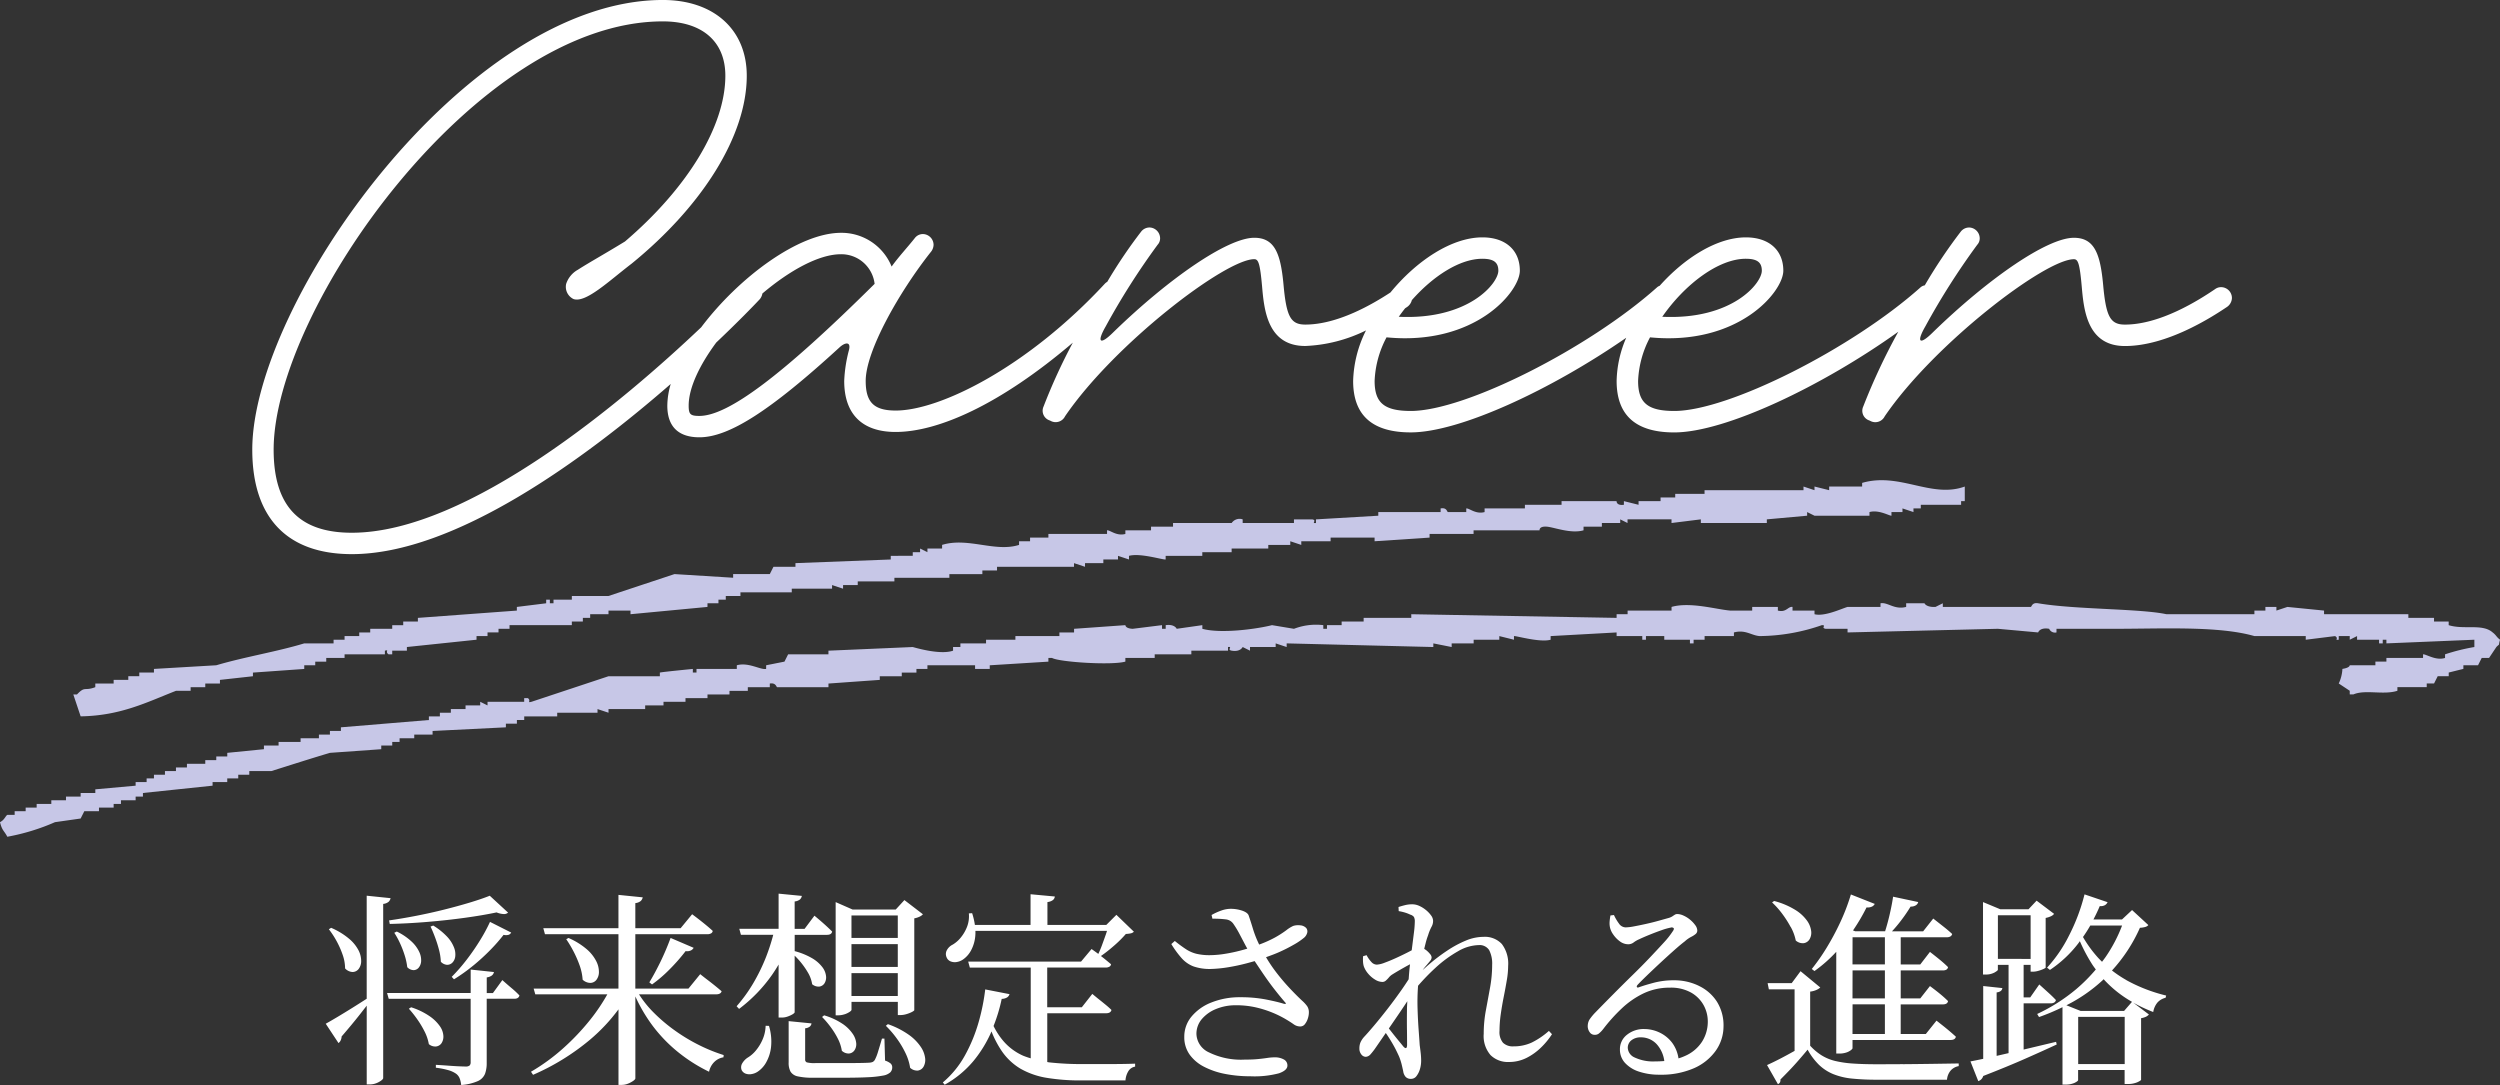
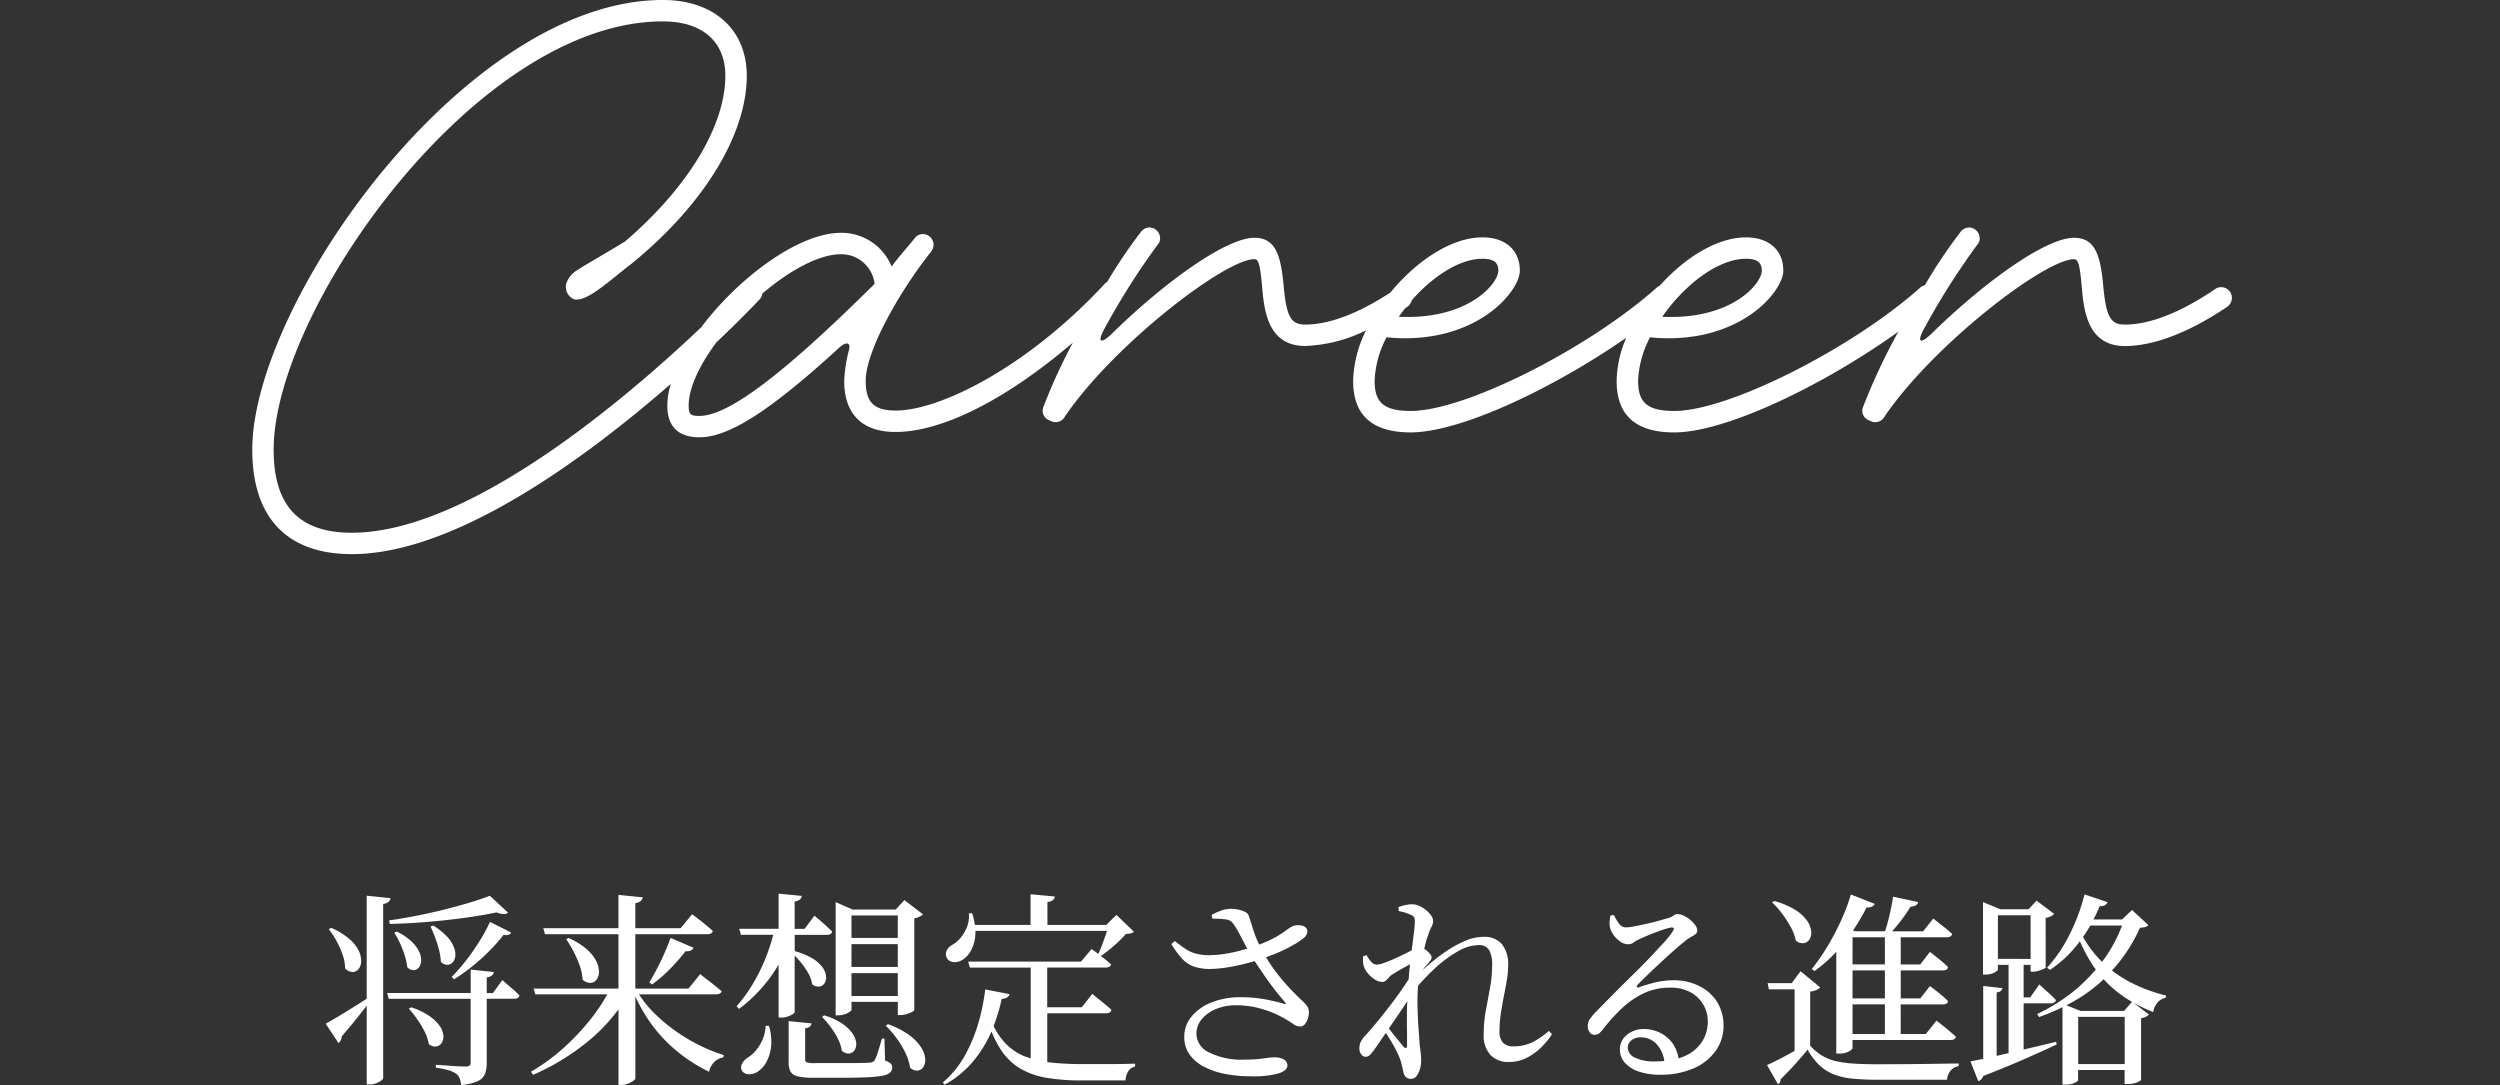
<svg xmlns="http://www.w3.org/2000/svg" width="291.479" height="126.51" viewBox="0 0 291.479 126.51">
  <rect x="0" y="0" width="291.479" height="126.51" fill="#333333" stroke="none" />
  <defs>
    <style>.a{fill:#fff;}.b{fill:#c7c7e7;}</style>
  </defs>
  <path class="a" d="M45.773,104.706l-2.784-.288v12.014c-.531.34-1.062.68-1.584,1.006q-1.057.66-1.884,1.152t-1.308.756L39.7,121.6a.817.817,0,0,0,.264-.336,1.072,1.072,0,0,0,.1-.432q1.224-1.416,2.148-2.592l.78-1v9.18h.384a2.008,2.008,0,0,0,.708-.132,2.423,2.423,0,0,0,.588-.312c.159-.12.24-.22.24-.3v-20.3a1.159,1.159,0,0,0,.636-.252A.815.815,0,0,0,45.773,104.706Zm5.94,16.908a1.407,1.407,0,0,0,.216-.852,2.169,2.169,0,0,0-.4-1.116,4.7,4.7,0,0,0-1.2-1.176,8.268,8.268,0,0,0-2.16-1.044l-.264.168a13.157,13.157,0,0,1,.972,1.224,11.294,11.294,0,0,1,.864,1.44,5.245,5.245,0,0,1,.492,1.464,1.153,1.153,0,0,0,.852.276A.9.9,0,0,0,51.713,121.614Zm-11.532-10.32a4.85,4.85,0,0,1,.288,1.6,1.256,1.256,0,0,0,.876.42.9.9,0,0,0,.7-.348,1.491,1.491,0,0,0,.3-.9,2.71,2.71,0,0,0-.288-1.236,4.407,4.407,0,0,0-1.092-1.368,8.259,8.259,0,0,0-2.124-1.3l-.264.168a10.052,10.052,0,0,1,.888,1.356A10.294,10.294,0,0,1,40.181,111.294Zm18.624,2.964-1.1,1.512h-.72v-1.824a1.333,1.333,0,0,0,.6-.228.674.674,0,0,0,.24-.4l-2.712-.288v2.736H45.365l.192.672h9.552v7.392a.53.53,0,0,1-.12.384.7.7,0,0,1-.48.12c-.144,0-.4-.008-.768-.024s-.761-.04-1.176-.072-.921-.064-1.512-.1v.336a9.485,9.485,0,0,1,1.464.288,3.065,3.065,0,0,1,.888.408,1.266,1.266,0,0,1,.42.54,2.95,2.95,0,0,1,.18.78,5.887,5.887,0,0,0,1.968-.468,1.6,1.6,0,0,0,.816-.852,3.6,3.6,0,0,0,.192-1.224v-7.512H60.2c.336,0,.535-.128.6-.384a10.428,10.428,0,0,0-.84-.792Q59.476,114.858,58.805,114.258Zm-3.384-1.7a24.683,24.683,0,0,0,1.992-1.824,20.023,20.023,0,0,0,1.536-1.752,1.138,1.138,0,0,0,.612-.012.608.608,0,0,0,.276-.252l-2.472-1.248a19.425,19.425,0,0,1-1.116,2.076,26.152,26.152,0,0,1-1.572,2.292,20.687,20.687,0,0,1-1.776,2.04l.264.288A20.047,20.047,0,0,0,55.421,112.554Zm-2.256-2.112a3.871,3.871,0,0,0-.8-1.248,7.793,7.793,0,0,0-1.62-1.3l-.312.12q.262.552.528,1.26t.456,1.44a6.567,6.567,0,0,1,.216,1.4,1.1,1.1,0,0,0,.732.36.863.863,0,0,0,.612-.252,1.223,1.223,0,0,0,.336-.72A2.189,2.189,0,0,0,53.165,110.442Zm-6.672-1.848-.288.144a9.2,9.2,0,0,1,.66,1.2,11.6,11.6,0,0,1,.552,1.428,7.5,7.5,0,0,1,.3,1.38,1.06,1.06,0,0,0,.744.348.788.788,0,0,0,.6-.3,1.312,1.312,0,0,0,.276-.756,2.268,2.268,0,0,0-.216-1.056,3.937,3.937,0,0,0-.888-1.212A6.885,6.885,0,0,0,46.493,108.594Zm-.816-.888q2.16-.048,4.44-.24t4.356-.48q2.075-.288,3.66-.624a2.458,2.458,0,0,0,.84.192.688.688,0,0,0,.5-.168l-2.136-1.968q-.961.384-2.34.8t-2.976.816q-1.6.4-3.24.72t-3.18.54Zm33.1,12.324a19.438,19.438,0,0,1-2.52-2.184,12.458,12.458,0,0,1-1.518-1.932h8.982q.551,0,.648-.36-.36-.312-.792-.66t-.828-.648c-.264-.2-.557-.428-.876-.684l-1.368,1.68H74.309v-6.336h8.4a.869.869,0,0,0,.432-.1.373.373,0,0,0,.192-.288q-.337-.312-.744-.648t-.792-.636q-.385-.3-.864-.66l-1.344,1.632h-5.28v-2.928a1.159,1.159,0,0,0,.636-.252.815.815,0,0,0,.228-.42l-2.832-.288v3.888h-8.76l.192.7h8.568v6.336H62.453l.192.672h8.4a22.02,22.02,0,0,1-1.988,2.952,27.369,27.369,0,0,1-3.144,3.324,22.971,22.971,0,0,1-3.768,2.748l.24.36a27.124,27.124,0,0,0,6.636-4.092,20.7,20.7,0,0,0,3.324-3.542v8.81h.384a1.926,1.926,0,0,0,.72-.144,2.913,2.913,0,0,0,.612-.324q.252-.18.252-.3v-9.544a18.645,18.645,0,0,0,1.956,3.34,17.343,17.343,0,0,0,3.048,3.168,18.63,18.63,0,0,0,3.588,2.268,2.229,2.229,0,0,1,.624-1.152,1.949,1.949,0,0,1,1.056-.528l.024-.264a19.357,19.357,0,0,1-2.964-1.212A20.615,20.615,0,0,1,78.773,120.03Zm-2.832-5.508.312.24a15.875,15.875,0,0,0,2.016-1.728,21.938,21.938,0,0,0,1.9-2.16,1.026,1.026,0,0,0,.6-.072.723.723,0,0,0,.336-.312l-2.688-1.152a30.6,30.6,0,0,1-1.212,2.844Q76.517,113.586,75.941,114.522Zm-7.776-.312a1.335,1.335,0,0,0,.888.372.912.912,0,0,0,.708-.348,1.491,1.491,0,0,0,.3-.9,2.758,2.758,0,0,0-.3-1.26,4.573,4.573,0,0,0-1.1-1.4,8.375,8.375,0,0,0-2.148-1.332l-.264.144a13.641,13.641,0,0,1,.852,1.428,12.911,12.911,0,0,1,.72,1.656A6.13,6.13,0,0,1,68.165,114.21Zm30.324,5.16a7.781,7.781,0,0,0-2.172-1.008l-.24.192a10.88,10.88,0,0,1,.984,1.152,9.106,9.106,0,0,1,.864,1.392,4.6,4.6,0,0,1,.456,1.392,1.146,1.146,0,0,0,.828.324.858.858,0,0,0,.636-.36,1.261,1.261,0,0,0,.216-.828,2.3,2.3,0,0,0-.4-1.092A4.415,4.415,0,0,0,98.489,119.37Zm4.932,4.272-.072-2.568h-.288q-.266.912-.468,1.56a5.1,5.1,0,0,1-.372.936.719.719,0,0,1-.24.228,1.226,1.226,0,0,1-.408.084q-.313.024-1.092.036t-1.836.012H95.333a3.569,3.569,0,0,1-1.032-.084.338.338,0,0,1-.192-.348v-3.624a1.02,1.02,0,0,0,.54-.2.568.568,0,0,0,.2-.372l-2.664-.264v4.824a2.116,2.116,0,0,0,.228,1.08,1.3,1.3,0,0,0,.852.54,7.875,7.875,0,0,0,1.8.156H98.5q1.8,0,2.94-.06a11.944,11.944,0,0,0,1.752-.192,1.66,1.66,0,0,0,.84-.372.811.811,0,0,0,.228-.576.594.594,0,0,0-.18-.456A1.978,1.978,0,0,0,103.421,123.642Zm-4.716-5.4a2.455,2.455,0,0,0,.576-.276c.151-.1.228-.188.228-.252V116.8h5.4v1.536h.312a2.48,2.48,0,0,0,.684-.108,3.592,3.592,0,0,0,.648-.252c.183-.1.276-.168.276-.216v-10.7a2.5,2.5,0,0,0,.624-.2,1.211,1.211,0,0,0,.384-.276l-2.16-1.656-1.008,1.1h-5.04l-1.968-.864v13.2h.288A2.313,2.313,0,0,0,98.705,118.242Zm.8-11.52h5.4v2.616h-5.4Zm0,3.336h5.4v2.664h-5.4Zm0,3.384h5.4v2.664h-5.4ZM89.5,119.586a4.252,4.252,0,0,1-.348,1.584,5.2,5.2,0,0,1-.792,1.3,3.712,3.712,0,0,1-.972.84,2.031,2.031,0,0,0-.612.648.884.884,0,0,0-.06.816.862.862,0,0,0,.48.4,1.343,1.343,0,0,0,.7.036,1.8,1.8,0,0,0,.7-.288,3.135,3.135,0,0,0,.96-1.056,4.678,4.678,0,0,0,.576-1.8,6.274,6.274,0,0,0-.24-2.472Zm16.74,1.08a9.819,9.819,0,0,0-2.484-1.272l-.24.192a11.346,11.346,0,0,1,1.236,1.428,10.677,10.677,0,0,1,1.044,1.728,6.022,6.022,0,0,1,.552,1.74,1.194,1.194,0,0,0,.9.324.909.909,0,0,0,.66-.444,1.6,1.6,0,0,0,.192-.984,2.981,2.981,0,0,0-.492-1.308A5.5,5.5,0,0,0,106.241,120.666ZM92.885,118V111.41c.208.2.416.418.624.664a9.1,9.1,0,0,1,.924,1.308,3.792,3.792,0,0,1,.492,1.356,1.135,1.135,0,0,0,.84.276.852.852,0,0,0,.6-.384,1.291,1.291,0,0,0,.18-.828,2.093,2.093,0,0,0-.432-1.056,4.108,4.108,0,0,0-1.224-1.056,8.071,8.071,0,0,0-2-.809v-1.9h3.768c.351,0,.552-.128.6-.384q-.386-.384-.864-.816t-1.2-1.032l-1.152,1.536H92.885V105.09a1.155,1.155,0,0,0,.624-.24.794.794,0,0,0,.216-.408l-2.712-.264v4.1H86.429l.192.7H90.39a24.277,24.277,0,0,1-.829,2.556,21.659,21.659,0,0,1-1.5,3.084,17.468,17.468,0,0,1-1.944,2.688l.288.312a17.679,17.679,0,0,0,3.852-3.984q.4-.579.756-1.189v6.181H91.4a2,2,0,0,0,.672-.12,3.31,3.31,0,0,0,.576-.264C92.8,118.146,92.885,118.066,92.885,118Zm36.588,6.048h-3.012a33.55,33.55,0,0,1-3.924-.2c-.073-.009-.133-.028-.2-.038v-5.686H129.2q.526,0,.624-.384-.314-.312-.7-.624c-.257-.208-.5-.408-.744-.6s-.5-.408-.792-.648l-1.224,1.56h-4.032v-4.632h6.816a.869.869,0,0,0,.432-.1.373.373,0,0,0,.192-.288c-.209-.176-.444-.372-.708-.588-.167-.136-.315-.25-.469-.37a17.2,17.2,0,0,0,1.513-1.19,13.473,13.473,0,0,0,1.392-1.38,3.989,3.989,0,0,0,.576-.072.716.716,0,0,0,.36-.192l-2.04-1.968-1.176,1.176h-6.864v-2.664a1.314,1.314,0,0,0,.648-.24.616.616,0,0,0,.216-.408l-2.832-.264v3.576H113.9a8.6,8.6,0,0,0-.322-1.368l-.384.024a3.415,3.415,0,0,1-.2,1.536,4.568,4.568,0,0,1-.732,1.272,3.567,3.567,0,0,1-.96.84,1.5,1.5,0,0,0-.66.624.933.933,0,0,0-.036.864.834.834,0,0,0,.48.468,1.319,1.319,0,0,0,.732.06,1.806,1.806,0,0,0,.732-.312,3.039,3.039,0,0,0,.912-1.056,4.333,4.333,0,0,0,.492-1.8c.011-.146.01-.3.006-.456h15.342c-.041.132-.081.261-.132.408q-.229.648-.468,1.3c-.138.37-.275.691-.412.978-.224-.169-.485-.358-.788-.57l-1.224,1.464H113.117l.192.7h7.1v10.578a9.154,9.154,0,0,1-.888-.306,6.538,6.538,0,0,1-2.256-1.656,8.39,8.39,0,0,1-1.19-1.806,18.945,18.945,0,0,0,.95-3.162,1.266,1.266,0,0,0,.624-.168.688.688,0,0,0,.288-.384l-2.832-.552a24.3,24.3,0,0,1-.78,3.852,18.413,18.413,0,0,1-1.572,3.816,11.221,11.221,0,0,1-2.592,3.18l.216.264a11.894,11.894,0,0,0,3.4-2.82,14.426,14.426,0,0,0,2.059-3.392,11.617,11.617,0,0,0,1.1,2.144,6.975,6.975,0,0,0,2.28,2.2,9.123,9.123,0,0,0,3.072,1.068,24.089,24.089,0,0,0,4.032.3h5.136a2.346,2.346,0,0,1,.324-1.056,1.133,1.133,0,0,1,.8-.552V124c-.384.016-.849.028-1.392.036S130.073,124.05,129.473,124.05Zm22.548-7.416q-.792-.744-1.608-1.632a23.636,23.636,0,0,1-1.56-1.884,17.067,17.067,0,0,1-1.009-1.528c.532-.192,1.064-.384,1.561-.608a18.5,18.5,0,0,0,1.74-.888,7.82,7.82,0,0,0,1.14-.78,1.129,1.129,0,0,0,.36-.576.621.621,0,0,0-.12-.552,1.054,1.054,0,0,0-.7-.312,1.925,1.925,0,0,0-.816.072,3.918,3.918,0,0,0-.8.5,12.01,12.01,0,0,1-1.308.84,13.491,13.491,0,0,1-1.857.833c-.095-.2-.188-.4-.267-.581a12.911,12.911,0,0,1-.5-1.392q-.206-.684-.444-1.38-.1-.36-.732-.588a4.143,4.143,0,0,0-1.4-.228,3.247,3.247,0,0,0-1.044.192,6.958,6.958,0,0,0-1.164.528l.1.432a11.56,11.56,0,0,1,1.6.084,1.219,1.219,0,0,1,.876.564,10.873,10.873,0,0,1,.672,1.116q.335.636.7,1.332c.07.136.146.261.218.395-.246.073-.5.145-.77.217a18.5,18.5,0,0,1-1.908.4,11.418,11.418,0,0,1-1.692.144,6.623,6.623,0,0,1-1.536-.156,3.945,3.945,0,0,1-1.224-.528,15.735,15.735,0,0,1-1.32-.972l-.408.36a11.28,11.28,0,0,0,1.212,1.656,3.537,3.537,0,0,0,1.368.948,5.732,5.732,0,0,0,2.028.3,14.886,14.886,0,0,0,2.028-.2q1.09-.18,2.136-.456c.339-.09.652-.176.944-.26.31.463.62.927.94,1.4q.648.96,1.308,1.812t1.284,1.572q.263.264-.12.192-.769-.24-2.088-.5a15.4,15.4,0,0,0-3-.264,8.843,8.843,0,0,0-3.336.6,5.676,5.676,0,0,0-2.34,1.644,3.634,3.634,0,0,0-.852,2.364,3.478,3.478,0,0,0,.612,2.064,4.691,4.691,0,0,0,1.68,1.428,9,9,0,0,0,2.46.84,15.224,15.224,0,0,0,2.952.276,11.185,11.185,0,0,0,3.336-.348q.982-.348.984-.9a.775.775,0,0,0-.432-.72,2.1,2.1,0,0,0-1.032-.24,5.921,5.921,0,0,0-.9.072c-.312.048-.677.092-1.092.132s-.921.06-1.512.06a8.484,8.484,0,0,1-4.176-.84,2.455,2.455,0,0,1-1.464-2.136,2.639,2.639,0,0,1,.612-1.728,4.245,4.245,0,0,1,1.656-1.188,5.924,5.924,0,0,1,2.34-.444,10.2,10.2,0,0,1,2.34.252,12.545,12.545,0,0,1,1.956.624,11.92,11.92,0,0,1,1.56.78q.526.312.876.564a1.3,1.3,0,0,0,.78.252.676.676,0,0,0,.54-.288,2.067,2.067,0,0,0,.348-.7,2.249,2.249,0,0,0,.1-.768,1.289,1.289,0,0,0-.192-.6A3.975,3.975,0,0,0,152.021,116.634Zm26.8,4.908a4.954,4.954,0,0,1-2.124.444,1.63,1.63,0,0,1-1.224-.42,1.931,1.931,0,0,1-.408-1.38,13.847,13.847,0,0,1,.144-1.932q.144-1.02.348-2.04t.36-1.944a10.221,10.221,0,0,0,.156-1.668,3.792,3.792,0,0,0-.732-2.544,2.7,2.7,0,0,0-2.148-.84,5.387,5.387,0,0,0-2.076.444,12.617,12.617,0,0,0-2.136,1.152,21.121,21.121,0,0,0-2.04,1.536c-.293.249-.57.5-.839.74a7.513,7.513,0,0,1,.491-.608l.4-.48a.642.642,0,0,0,.156-.408.674.674,0,0,0-.18-.372,2.954,2.954,0,0,0-.444-.444,2.635,2.635,0,0,0-.237-.158c.047-.2.094-.393.141-.574a8.435,8.435,0,0,1,.312-1.02,5.433,5.433,0,0,1,.4-.984,1.367,1.367,0,0,0,.18-.7,1.085,1.085,0,0,0-.228-.612,3.307,3.307,0,0,0-.588-.624,3.485,3.485,0,0,0-.78-.492,2.034,2.034,0,0,0-.852-.192,3.5,3.5,0,0,0-.828.1q-.4.1-.756.216l.024.48a5.487,5.487,0,0,1,.768.18,4.215,4.215,0,0,1,.576.228.827.827,0,0,1,.432.276,1.109,1.109,0,0,1,.1.54,11.33,11.33,0,0,1-.1,1.272q-.1.792-.228,1.812c-.011.083-.022.174-.033.259-.133.071-.275.145-.447.233q-.612.312-1.344.648t-1.356.564a3.059,3.059,0,0,1-.912.228.87.87,0,0,1-.624-.288,3.587,3.587,0,0,1-.576-.816l-.408.12a4.148,4.148,0,0,0-.012.576,2.505,2.505,0,0,0,.084.576,2.7,2.7,0,0,0,.5.864,3.233,3.233,0,0,0,.816.708,1.674,1.674,0,0,0,.864.276.591.591,0,0,0,.4-.156,3.211,3.211,0,0,0,.36-.372,1.628,1.628,0,0,1,.42-.36c.255-.16.564-.344.924-.552s.727-.412,1.115-.617c-.012.1-.024.2-.035.3-.054.478-.086.964-.125,1.448-.263.409-.541.828-.847,1.264q-.792,1.128-1.632,2.208t-1.56,1.932q-.72.852-1.128,1.284a2.475,2.475,0,0,0-.456.684,1.81,1.81,0,0,0-.12.684,1.069,1.069,0,0,0,.228.708.66.66,0,0,0,.516.276.8.8,0,0,0,.54-.276q.226-.252.492-.612.5-.72,1.092-1.584c.068-.1.14-.206.209-.307.049.071.089.124.139.2.207.312.408.632.6.96s.36.636.5.924.255.528.336.72a7.224,7.224,0,0,1,.264.816q.094.384.192.84a1.235,1.235,0,0,0,.288.66.817.817,0,0,0,.624.228.775.775,0,0,0,.636-.324,2.437,2.437,0,0,0,.4-.8,3.406,3.406,0,0,0,.144-.984,8.07,8.07,0,0,0-.048-.864c-.033-.288-.072-.608-.12-.96q-.049-.744-.132-1.872t-.12-2.448a24.99,24.99,0,0,1,.06-2.592v-.01a25.363,25.363,0,0,1,2.039-2.1,14.107,14.107,0,0,1,2.616-1.92,5,5,0,0,1,2.4-.72,1.317,1.317,0,0,1,1.236.588,3.428,3.428,0,0,1,.348,1.716,14.893,14.893,0,0,1-.24,2.628q-.242,1.332-.492,2.676a14.814,14.814,0,0,0-.252,2.736,3.381,3.381,0,0,0,.8,2.484,2.868,2.868,0,0,0,2.124.8,4.535,4.535,0,0,0,2.076-.48,6.8,6.8,0,0,0,1.7-1.224,8.78,8.78,0,0,0,1.26-1.536l-.36-.384A8.989,8.989,0,0,1,178.817,121.542Zm-14.544-1.476c.007.736.012,1.328.012,1.776q-.025.576-.408.192-.194-.24-.6-.732t-.828-1.032l-.289-.372c.208-.3.412-.6.625-.912q.612-.888,1.188-1.752l.339-.513c-.011.31-.037.6-.039.921Q164.26,118.962,164.273,120.066Zm34.032-5.136a6.525,6.525,0,0,0-2.892-.648,9.052,9.052,0,0,0-2.316.276q-1.044.276-1.788.54-.169.072-.228-.024c-.041-.064-.012-.152.084-.264q.382-.408,1.1-1.1t1.548-1.464q.828-.768,1.584-1.44t1.26-1.056a3.553,3.553,0,0,1,.744-.528,2.573,2.573,0,0,0,.528-.336.526.526,0,0,0,.192-.408,1.1,1.1,0,0,0-.24-.624,3.457,3.457,0,0,0-.6-.636,3.26,3.26,0,0,0-.768-.48,1.831,1.831,0,0,0-.72-.18.542.542,0,0,0-.3.084q-.134.084-.288.192a1.768,1.768,0,0,1-.492.2l-1.116.312q-.684.192-1.44.36t-1.4.288a5.9,5.9,0,0,1-.984.12.968.968,0,0,1-.792-.456,5.351,5.351,0,0,1-.576-.984l-.408.048a6.139,6.139,0,0,0-.1.732,2.409,2.409,0,0,0,.048.684,2.287,2.287,0,0,0,.384.816,3.242,3.242,0,0,0,.768.792,1.622,1.622,0,0,0,.984.336,1.021,1.021,0,0,0,.624-.216,2.99,2.99,0,0,1,.624-.36c.336-.16.739-.336,1.212-.528s.936-.368,1.392-.528a7.36,7.36,0,0,1,1.092-.312.341.341,0,0,1,.336.06c.063.072.024.2-.12.4a9.617,9.617,0,0,1-1.008,1.272q-.7.768-1.632,1.752t-2.028,2.052q-1.093,1.068-2.2,2.184T186.269,118a6.34,6.34,0,0,0-.672.8,1.405,1.405,0,0,0-.24.708,1.193,1.193,0,0,0,.216.816.672.672,0,0,0,.528.312.773.773,0,0,0,.528-.132,3.117,3.117,0,0,0,.528-.54,19.57,19.57,0,0,1,2.172-2.412,10.01,10.01,0,0,1,2.543-1.752,7.058,7.058,0,0,1,3.085-.66,4.784,4.784,0,0,1,2.448.576,3.809,3.809,0,0,1,1.476,1.5,3.974,3.974,0,0,1,.468,1.98,4.36,4.36,0,0,1-.672,2.244,4.472,4.472,0,0,1-2,1.668,5.73,5.73,0,0,1-.744.278,4.062,4.062,0,0,0-.708-1.778,3.974,3.974,0,0,0-1.5-1.236,4.15,4.15,0,0,0-1.764-.408,3.1,3.1,0,0,0-2.04.672,2.111,2.111,0,0,0-.816,1.7,2.279,2.279,0,0,0,.588,1.572,3.776,3.776,0,0,0,1.632,1.02,7.391,7.391,0,0,0,2.412.36,9.53,9.53,0,0,0,4-.756,6.124,6.124,0,0,0,2.532-2.028,4.917,4.917,0,0,0,.912-2.784,5.208,5.208,0,0,0-.756-2.928A5.1,5.1,0,0,0,198.305,114.93Zm-5.052,8.808a5.076,5.076,0,0,1-2.436-.456,1.3,1.3,0,0,1-.8-1.1,1.094,1.094,0,0,1,.432-.912,1.706,1.706,0,0,1,1.08-.336,2.5,2.5,0,0,1,1.86.8,3.626,3.626,0,0,1,.886,1.961C193.947,123.722,193.608,123.738,193.253,123.738Zm21.071-12.774v11.862h.337a2.556,2.556,0,0,0,.828-.12,1.8,1.8,0,0,0,.54-.276c.127-.1.191-.18.191-.228v-.96h11.425q.55,0,.624-.384-.314-.288-.708-.624c-.264-.224-.513-.428-.744-.612l-.805-.636-1.247,1.56h-2.928V117.09h4.92c.351,0,.552-.128.6-.384q-.384-.384-.876-.792t-1.235-.96l-1.129,1.44h-2.279V113.13h4.92c.351,0,.552-.128.6-.384q-.384-.384-.876-.792t-1.235-.984l-1.129,1.464h-2.279v-3.168h5.351q.552,0,.649-.384-.409-.384-.936-.8t-1.272-1l-1.176,1.488h-3.632c.37-.4.731-.826,1.075-1.284a18.645,18.645,0,0,0,1.093-1.6,1.059,1.059,0,0,0,.624-.156.624.624,0,0,0,.263-.372l-2.928-.624q-.143.984-.431,2.208c-.161.68-.328,1.277-.5,1.824h-3.487l-.255-.1a22.3,22.3,0,0,0,1.576-2.679,1.23,1.23,0,0,0,.636-.1.724.724,0,0,0,.323-.312l-2.783-1.1a23.905,23.905,0,0,1-1.26,3.288,30.108,30.108,0,0,1-1.608,2.988,23.106,23.106,0,0,1-1.692,2.412l.312.24A16.275,16.275,0,0,0,214.324,110.964Zm1.9-1.7h3.769v3.168H216.22Zm0,3.864h3.769v3.264H216.22Zm0,3.96h3.769v3.456H216.22Zm5.881,6.972q-1.656.012-3.072.012-1.584,0-2.772-.084a12.34,12.34,0,0,1-2.064-.3,5.4,5.4,0,0,1-1.572-.648,6.571,6.571,0,0,1-1.344-1.128V115.6a2.5,2.5,0,0,0,.78-.216,1.715,1.715,0,0,0,.4-.264l-2.3-1.9-1.032,1.392h-2.808l.144.72h3v7.179c-.589.331-1.159.641-1.7.921q-.864.444-1.512.732l1.272,2.232a.577.577,0,0,0,.228-.2.54.54,0,0,0,.06-.348q.432-.432,1-1.02t1.14-1.248q.576-.66,1.032-1.212a7.586,7.586,0,0,0,1.344,1.788,5.3,5.3,0,0,0,1.656,1.068,7.97,7.97,0,0,0,2.171.516,28.178,28.178,0,0,0,2.916.132h8.161a1.9,1.9,0,0,1,.42-1.056,1.607,1.607,0,0,1,.948-.528v-.312q-1.465.024-3.144.048T222.1,124.062Zm-13.092-16a5.447,5.447,0,0,1,.588,1.584,1.225,1.225,0,0,0,.935.312.949.949,0,0,0,.673-.456,1.512,1.512,0,0,0,.191-.948,2.626,2.626,0,0,0-.479-1.212,4.707,4.707,0,0,0-1.368-1.26,9.009,9.009,0,0,0-2.472-1.044l-.24.168a9.767,9.767,0,0,1,1.152,1.284A12.371,12.371,0,0,1,209.009,108.066Zm27.156,14.3V116.97h3.144q.526,0,.624-.384-.36-.384-.817-.8t-1.127-1.02l-1.056,1.512h-.768v-3.792h.815v.792h.289a2.353,2.353,0,0,0,.612-.1,3.7,3.7,0,0,0,.6-.216c.169-.08.253-.136.253-.168V107.01a2.5,2.5,0,0,0,.624-.2.933.933,0,0,0,.36-.276l-2.04-1.536L236.74,106h-3.287l-2.016-.84v8.448h.264a2.141,2.141,0,0,0,1.068-.228c.263-.152.4-.26.4-.324v-.576h1.248v10.292c-.49.114-.949.22-1.392.321v-7.4a.945.945,0,0,0,.5-.18.518.518,0,0,0,.168-.324l-2.232-.24v8.489c-.6.129-1.106.229-1.488.3l.912,2.3a.875.875,0,0,0,.576-.6q2.831-1.1,4.956-2.04t3.612-1.632l-.072-.312Zm-3-10.575V106.7h3.815v5.088Zm14.976,2.472a14.048,14.048,0,0,1-1.675-1.116,18.339,18.339,0,0,0,3.259-4.98,2.762,2.762,0,0,0,.636-.1.723.723,0,0,0,.347-.216l-1.9-1.752-1.176,1.1h-3.328c.26-.5.51-1.017.737-1.56a1.028,1.028,0,0,0,.6-.108.775.775,0,0,0,.312-.348l-2.688-.912a22.39,22.39,0,0,1-1.824,4.836,16.208,16.208,0,0,1-2.544,3.708l.336.264a13.8,13.8,0,0,0,3.288-3.072c.069-.089.132-.186.2-.277a19.845,19.845,0,0,0,1.467,2.749c.123.189.26.368.393.55a19.519,19.519,0,0,1-2.289,2.294,20.732,20.732,0,0,1-4.548,2.892l.216.36a24.72,24.72,0,0,0,2.736-1.151v9.023h.311a2.508,2.508,0,0,0,1.1-.2c.272-.136.409-.244.409-.324v-1.176h5.423v1.632h.337a2.766,2.766,0,0,0,1.14-.2c.295-.136.444-.237.444-.3V118.7a2.167,2.167,0,0,0,.588-.18,1.085,1.085,0,0,0,.324-.252l-1.819-1.375a18.235,18.235,0,0,0,2.323,1.087,2.3,2.3,0,0,1,.5-1.116,1.829,1.829,0,0,1,.936-.54l.072-.264A18.7,18.7,0,0,1,248.141,114.258Zm-5.05-5.027c.3-.426.58-.868.846-1.333h3.708a17.217,17.217,0,0,1-1.916,3.66c-.134.194-.281.38-.422.569-.184-.183-.368-.365-.538-.557A14.308,14.308,0,0,1,243.091,109.231Zm4.857,14.819h-5.423v-5.5h5.423Zm-.072-6.192h-5.064l-1.661-.661a18.271,18.271,0,0,0,4.206-2.9c.048-.046.088-.095.135-.141a13.4,13.4,0,0,0,3.308,2.639Z" transform="translate(-0.235 0.013)" />
-   <path class="b" d="M20.749,80.532h1.71v-.425h1.709v-.425h1.71v-.426l3.846-.425v-.426l5.984-.425v-.426H36.99v-.425h1.282V76.7h2.137v-.426h4.7v-.425c.589-.136-.048.1.428.425h.427v-.425h1.71v-.426l8.12-.851v-.425h1.282v-.425h1.282V73.3h1.283v-.426h7.265V72.45H68.19v-.425h.854V71.6h2.137v-.425h2.565V71.6l8.975-.851v-.425H84V69.9h.855v-.426h1.709v-.425h5.984v-.425h4.7V68.2l1.282.426V68.2h1.71v-.425h4.274v-.425h6.41v-.425h3.847V66.5h1.709V66.07h8.976v-.426l1.282.426v-.426h2.137v-.425h1.709v-.426l1.282.426v-.426c1.312-.355,3.882.465,4.274.426v-.426h4.274v-.425h3.419v-.425h4.274v-.425h2.565v-.426l1.282.426v-.426h3.419v-.425h5.128v.425l6.411-.425v-.425h5.129v-.426h7.693s-.084-.5.855-.425c.846.068,2.8.854,4.274.425v-.425H187v-.425h2.137V60.54l.854.426V60.54h5.129v.426l3.419-.426v.426h7.693V60.54l4.7-.426v-.425l.854.425H218.2v-.425c1.09-.3,2.311.446,2.564.425v-.425h1.283v-.425l1.282.425v-.425h.855v-.425h4.7v-.426h.427v-1.7c-3.892,1.414-7.592-1.7-11.967-.425v.425H213.5v.426l-1.71-.426v.426l-1.282-.426v.426H198.971v.425h-3.42v.425h-1.709v.426h-2.564v.426l-1.71-.426v.426c-.9.119-.855-.426-.855-.426H182.3v.426h-4.274v.425h-4.7v.425c-1.048.281-1.776-.465-2.137-.425v.425h-2.137c-.122-.028-.125-.562-.854-.425v.425h-7.266v.425l-7.266.426v.426c-.6.068.166-.311-.427-.426H151.1v.426H145.12V60.54a1.116,1.116,0,0,0-1.283.426H137v.425h-2.564v.425h-2.992v.426c-1.044.282-1.783-.467-2.137-.426v.426h-6.838v.425h-2.137v.425h-1.282v.426c-2.77.89-5.968-.924-8.975,0v.425h-1.71v.425l-.855-.425v.425h-.855v.425H104.09v.426l-11.112.425v.426H90.414l-.428.851H85.713v.425l-6.839-.425-7.693,2.551H66.907V69.9H64.77v.425h-.427V69.9h-.427v.425l-3.42.425v.426l-11.539.851v.425h-1.71v.425H45.965V73.3H43.4v.425H42.119v.425h-1.71v.425H39.127V75H35.708c-3.18.966-6.971,1.577-10.257,2.552l-7.266.426v.425h-1.71v.426H15.193v.425H13.484v.426H11.347v.425c-1.284.491-1.172-.169-2.137.85H8.782l.855,2.553C14.319,83.434,17.381,81.846,20.749,80.532Zm270.11-6.806c-1.2-1.063-3.335-.288-5.129-.851V72.45h-1.709v-.425h-2.992V71.6H271.2v-.425l-4.274-.426-1.282.426v-.426h-1.282v.426h-1.282V71.6H252.822c-3.05-.662-10.6-.536-14.959-1.276-.72-.122-.74.4-.855.425H226.751v-.425l-.855.425c-1.1.057-1.282-.425-1.282-.425h-2.137v.425c-1.389.362-2.14-.581-2.992-.425v.425h-3.846c-.722.215-2.684,1.15-3.847.851v-.425h-2.564v-.426c-.549-.069-.708.681-1.71.426v-.426h-2.991v.426h-2.565c-1.576-.126-4.679-1.047-6.838-.426v.426H190V71.6h-1.282v.426L164.779,71.6v.426h-5.556v.425h-2.564v.425h-1.71V73.3h-.427v-.426a7.154,7.154,0,0,0-3.419.426l-2.564-.426c-1.582.413-5.887,1.04-8.121.426v-.426l-2.991.426s-.228-.569-1.283-.426V73.3h-.427v-.426L132.3,73.3c-.869-.036-.855-.426-.855-.426l-5.983.426v.425h-1.71v.425h-5.129v.425H115.2V75h-2.991v.425h-.855v.426c-1.387.487-3.954-.217-4.7-.426q-4.914.214-9.829.426v.425h-4.7l-.427.851-2.137.425v.426c-.652.137-2.052-.811-3.419-.426v.426h-4.7v.425h-.428V77.98s-3.586.349-3.846.425v.426H71.181l-8.975,2.977c-.585.151,0-.115-.427-.425h-.428v.425H57.077v.425l-.854-.425v.425h-1.71v.426H52.8v.425H51.521v.426H50.239v.425l-10.257.851v.425H38.7v.425H37.418v.426H35.281v.425H32.716v.425H31.007v.425l-4.274.426v.425H25.451v.426H24.168v.425H22.031v.426H20.749v.425H19.467v.425H18.185v.425H17.33v.426H16.048v.425l-4.7.425v.426H9.637v.425H7.928v.426H6.218v.425H4.509v.425H3.226v.426H1.944v.425H1.089c-.223.137-.328.589-.854.851.263,1.031.451.935.854,1.7a24.948,24.948,0,0,0,5.557-1.7l2.991-.426.428-.85h1.709v-.426h1.71v-.425h.854v-.425h1.71v-.426H16.9v-.425l8.12-.851v-.425h1.71V90.74h1.282v-.425H29.3V89.89h2.564c2.062-.645,4.716-1.5,6.839-2.127l5.983-.426v-.425h1.282v-.425h.855v-.425h1.71v-.426h2.137v-.425l8.547-.425V84.36H60.5v-.425h.855V83.51H65.2v-.426h4.7v-.425l1.282.425v-.425h4.274v-.426h2.137v-.425h2.564v-.425h2.565v-.426h2.564v-.425h2.137v-.425h2.564v-.425c.71-.121.755.4.855.425h5.984v-.425q2.991-.215,5.983-.426v-.425h2.564v-.426h1.71V77.98h1.282v-.426h5.556v.426h1.71v-.426l6.838-.425V76.7h.427c.882.487,6.965.875,8.548.425V76.7h3.419v-.426h4.274v-.425h4.274v-.426c.6-.073-.168.322.427.426,1.018.178,1.283-.426,1.283-.426.284.143.569.284.854.426v-.426h2.992V75l1.282.425V75l17.1.425V75l2.137.425V75h2.564v-.426h2.992v-.425l1.709.425v-.425c.278-.038,3.036.775,4.274.425v-.425l7.693-.425v.425h2.992v.425h.427v-.425h2.137v.425h2.992V75h.427v-.426h1.283v-.425h3.419v-.425c1.342-.358,2.024.348,2.991.425a22.518,22.518,0,0,0,7.266-1.276c.6.014-.163.3.427.426h2.565v.425l17.523-.425,4.7.425s.182-.616,1.282-.425a.745.745,0,0,0,.855.425V73.3h6.838c5.457,0,12.075-.353,16.241.85h5.983v.425l3.419-.425c.519.309-.175.466.428.425v-.425h1.282v.425l.855-.425v.425h2.564V75h.428v-.426h.427V75q5.129-.213,10.257-.426v.851a23.249,23.249,0,0,0-3.419.851V76.7c-1.081.337-2.175-.444-2.564-.426V76.7h-4.274v.425h-1.282v.425h-2.992c-.01,0,.05.283-.855.426a4.483,4.483,0,0,1-.427,1.7c.427.282.855.567,1.282.85v.425h.427c1.392-.6,3.518.1,5.129-.425v-.425h3.419v-.425h.855l.427-.851h1.282v-.426l1.71-.425v-.426h1.71l.427-.85h.855l.855-1.277c.478-.482.182,0,.427-.851C291.28,74.249,291.293,74.054,290.859,73.726Z" transform="translate(-0.235 0.013)" />
  <path class="a" d="M259.2,33.467a1.178,1.178,0,0,0-.719.24c-1.919,1.3-6.38,4.125-10.5,4.125-1.727,0-2.207-.959-2.543-4.7-.335-3.55-1.007-5.421-3.405-5.421-3.118,0-9.977,4.749-16.4,10.984-1.583,1.583-2.015,1.247-.911-.671a84.046,84.046,0,0,1,6.043-9.5,1.086,1.086,0,0,0,.288-.767,1.27,1.27,0,0,0-1.247-1.246,1.248,1.248,0,0,0-.959.479,59.788,59.788,0,0,0-4.2,6.266,1,1,0,0,0-.52.257c-7.962,7.1-22.351,14.389-28.683,14.389-3.117,0-4.22-.959-4.22-3.5a11.761,11.761,0,0,1,1.391-5.084c10.312,1.007,15.54-5.325,15.54-7.771,0-2.4-1.679-3.884-4.365-3.884-3.344,0-7.122,2.365-10.057,5.649a.9.9,0,0,0-.326.2c-7.962,7.1-22.351,14.389-28.683,14.389-3.117,0-4.22-.959-4.22-3.5a11.761,11.761,0,0,1,1.391-5.084c10.312,1.007,15.54-5.325,15.54-7.771,0-2.4-1.679-3.884-4.365-3.884-3.6,0-7.7,2.743-10.716,6.421-2.137,1.4-6.172,3.747-9.933,3.747-1.727,0-2.207-.959-2.543-4.7-.335-3.55-1.007-5.421-3.405-5.421-3.118,0-9.977,4.749-16.4,10.984-1.583,1.583-2.015,1.247-.911-.671a84.046,84.046,0,0,1,6.043-9.5,1.086,1.086,0,0,0,.288-.767,1.27,1.27,0,0,0-1.247-1.246,1.248,1.248,0,0,0-.959.479,57.382,57.382,0,0,0-3.958,5.861,1.107,1.107,0,0,0-.247.182c-9.017,9.737-19.234,14.822-24.414,14.822-2.542,0-3.5-.96-3.5-3.454,0-3.5,3.933-10.409,7.578-15.013a1.38,1.38,0,0,0,.336-.864,1.269,1.269,0,0,0-1.247-1.246,1.184,1.184,0,0,0-.911.431c-.864,1.1-1.871,2.159-2.734,3.358a6.3,6.3,0,0,0-5.9-3.933c-4.961,0-11.962,5.252-16.3,11.012C73.029,46.656,54.825,62.1,41.252,62.1c-6.139,0-9.113-3.118-9.113-9.689,0-16.308,23.646-49.931,45.374-49.931,4.6,0,7.291,2.35,7.291,6.331,0,5.948-4.509,13.19-11.7,19.33-2.59,1.583-4.173,2.446-5.516,3.31a2.936,2.936,0,0,0-1.343,1.63,1.58,1.58,0,0,0,.863,1.775c1.439.48,4.125-2.11,6.763-4.125,8.25-6.715,13.43-14.917,13.43-21.92,0-5.372-3.837-8.826-9.785-8.826-22.975,0-47.868,35.351-47.868,52.426,0,7.915,4.029,12.183,11.607,12.183,12.029,0,27.165-11.107,37.183-19.843a9.174,9.174,0,0,0-.4,2.528c0,2.446,1.295,3.693,3.741,3.693,3.454,0,8.3-3.117,16.356-10.5.624-.575,1.391-.72,1.055.431a16.454,16.454,0,0,0-.527,3.5c0,3.885,2.11,5.947,5.995,5.947,4.928,0,12.161-3.164,20.661-10.412a66.25,66.25,0,0,0-3.41,7.439,1.186,1.186,0,0,0,.719,1.631l.1.048a1.22,1.22,0,0,0,1.679-.528c5.756-8.442,18.706-18.323,22.064-18.323.48,0,.671.48.911,3.166.24,2.734.624,6.955,5.037,6.955A17.524,17.524,0,0,0,159.5,38.51,13.932,13.932,0,0,0,158,44.4c0,4.029,2.255,6,6.715,6,5.735,0,16.456-5.023,25.124-11.033a13.251,13.251,0,0,0-1.119,5.037c0,4.029,2.255,6,6.715,6,5.958,0,17.3-5.421,26.126-11.739a72.273,72.273,0,0,0-4.087,8.717,1.186,1.186,0,0,0,.719,1.631l.1.048a1.22,1.22,0,0,0,1.679-.528c5.756-8.442,18.706-18.323,22.064-18.323.479,0,.671.48.911,3.166.24,2.734.624,6.955,5.037,6.955,4.844,0,9.976-3.261,11.9-4.557a1.319,1.319,0,0,0,.575-1.055A1.27,1.27,0,0,0,259.2,33.467Zm-55.422-3.31c1.343,0,1.871.432,1.871,1.391,0,1.487-3.5,5.756-11.607,5.372C196.634,33.179,200.567,30.157,203.78,30.157Zm-39.728,5.782.254-.17a1.362,1.362,0,0,0,.539-.787c2.465-2.793,5.581-4.825,8.215-4.825,1.343,0,1.871.432,1.871,1.391,0,1.487-3.5,5.756-11.608,5.372C163.555,36.586,163.8,36.26,164.052,35.939ZM81.775,48.48c-1.055,0-1.247-.192-1.247-1.2,0-2.081,1.28-4.738,3.215-7.356,2.543-2.411,4.341-4.266,5.09-5.067a1.472,1.472,0,0,0,.292-.652c3.159-2.674,6.586-4.576,9.15-4.576a3.905,3.905,0,0,1,3.933,3.453C91.464,43.731,85.133,48.48,81.775,48.48Z" transform="translate(-0.235 0.013)" />
</svg>